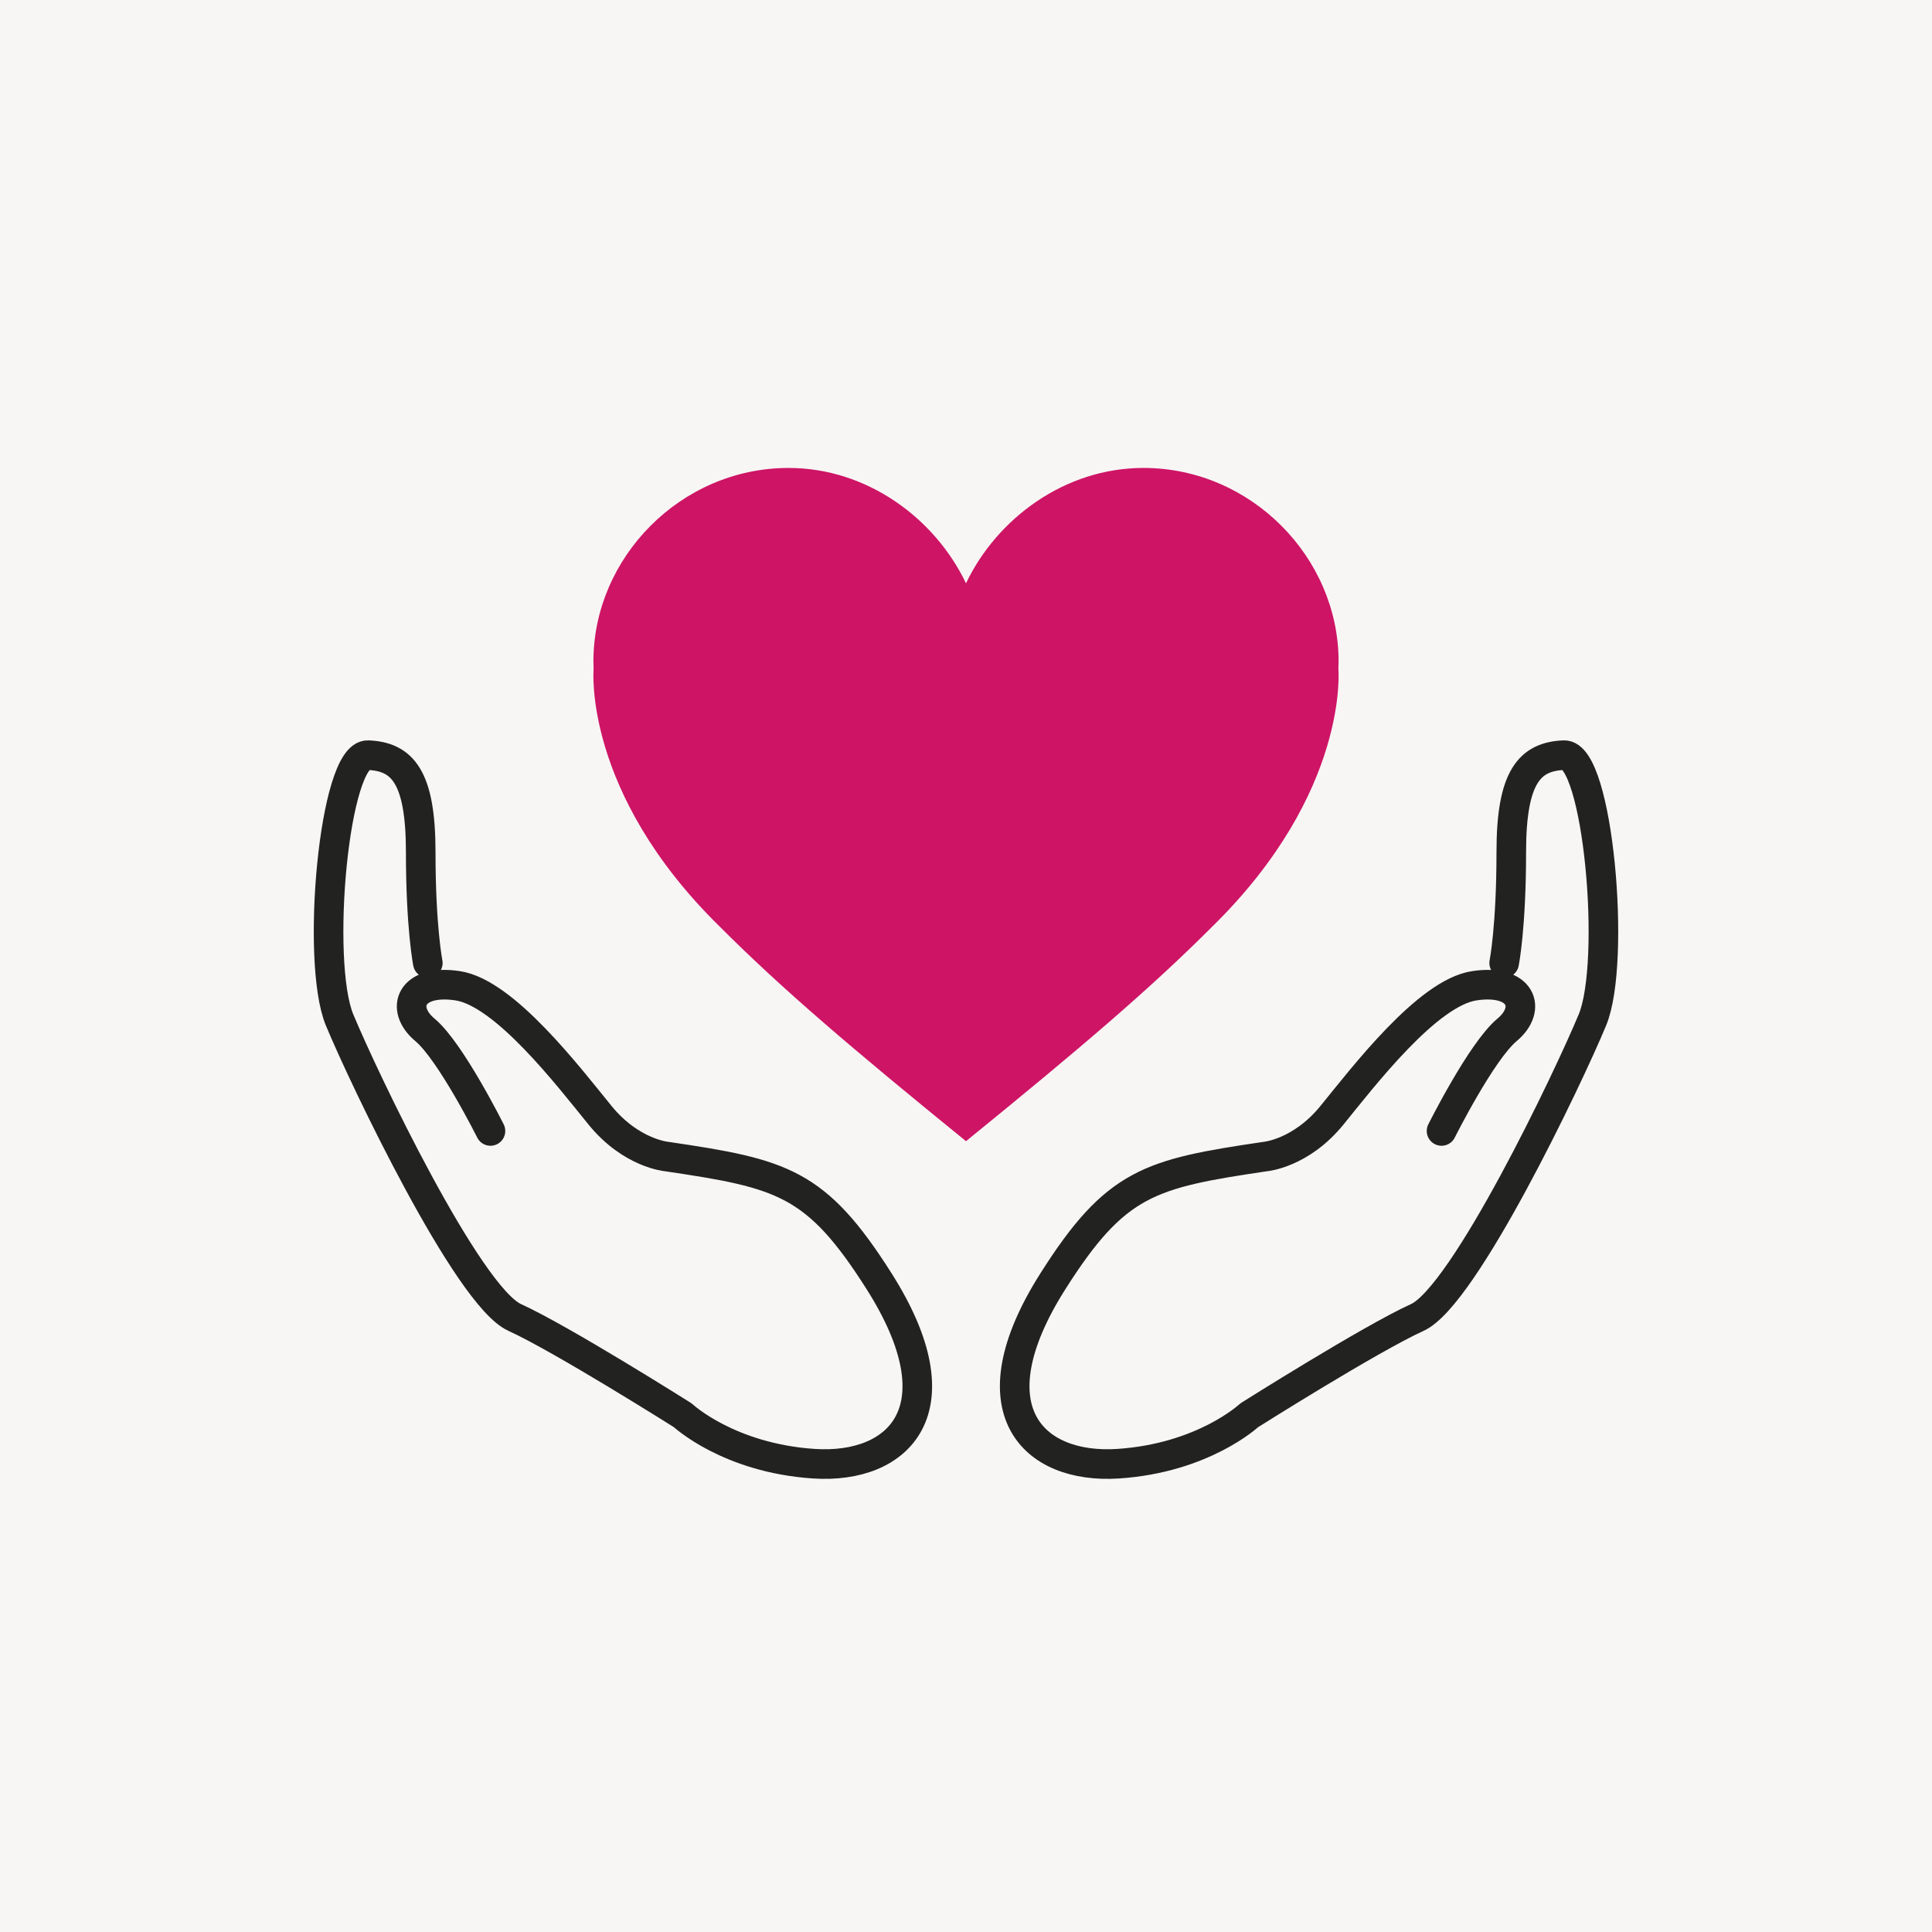
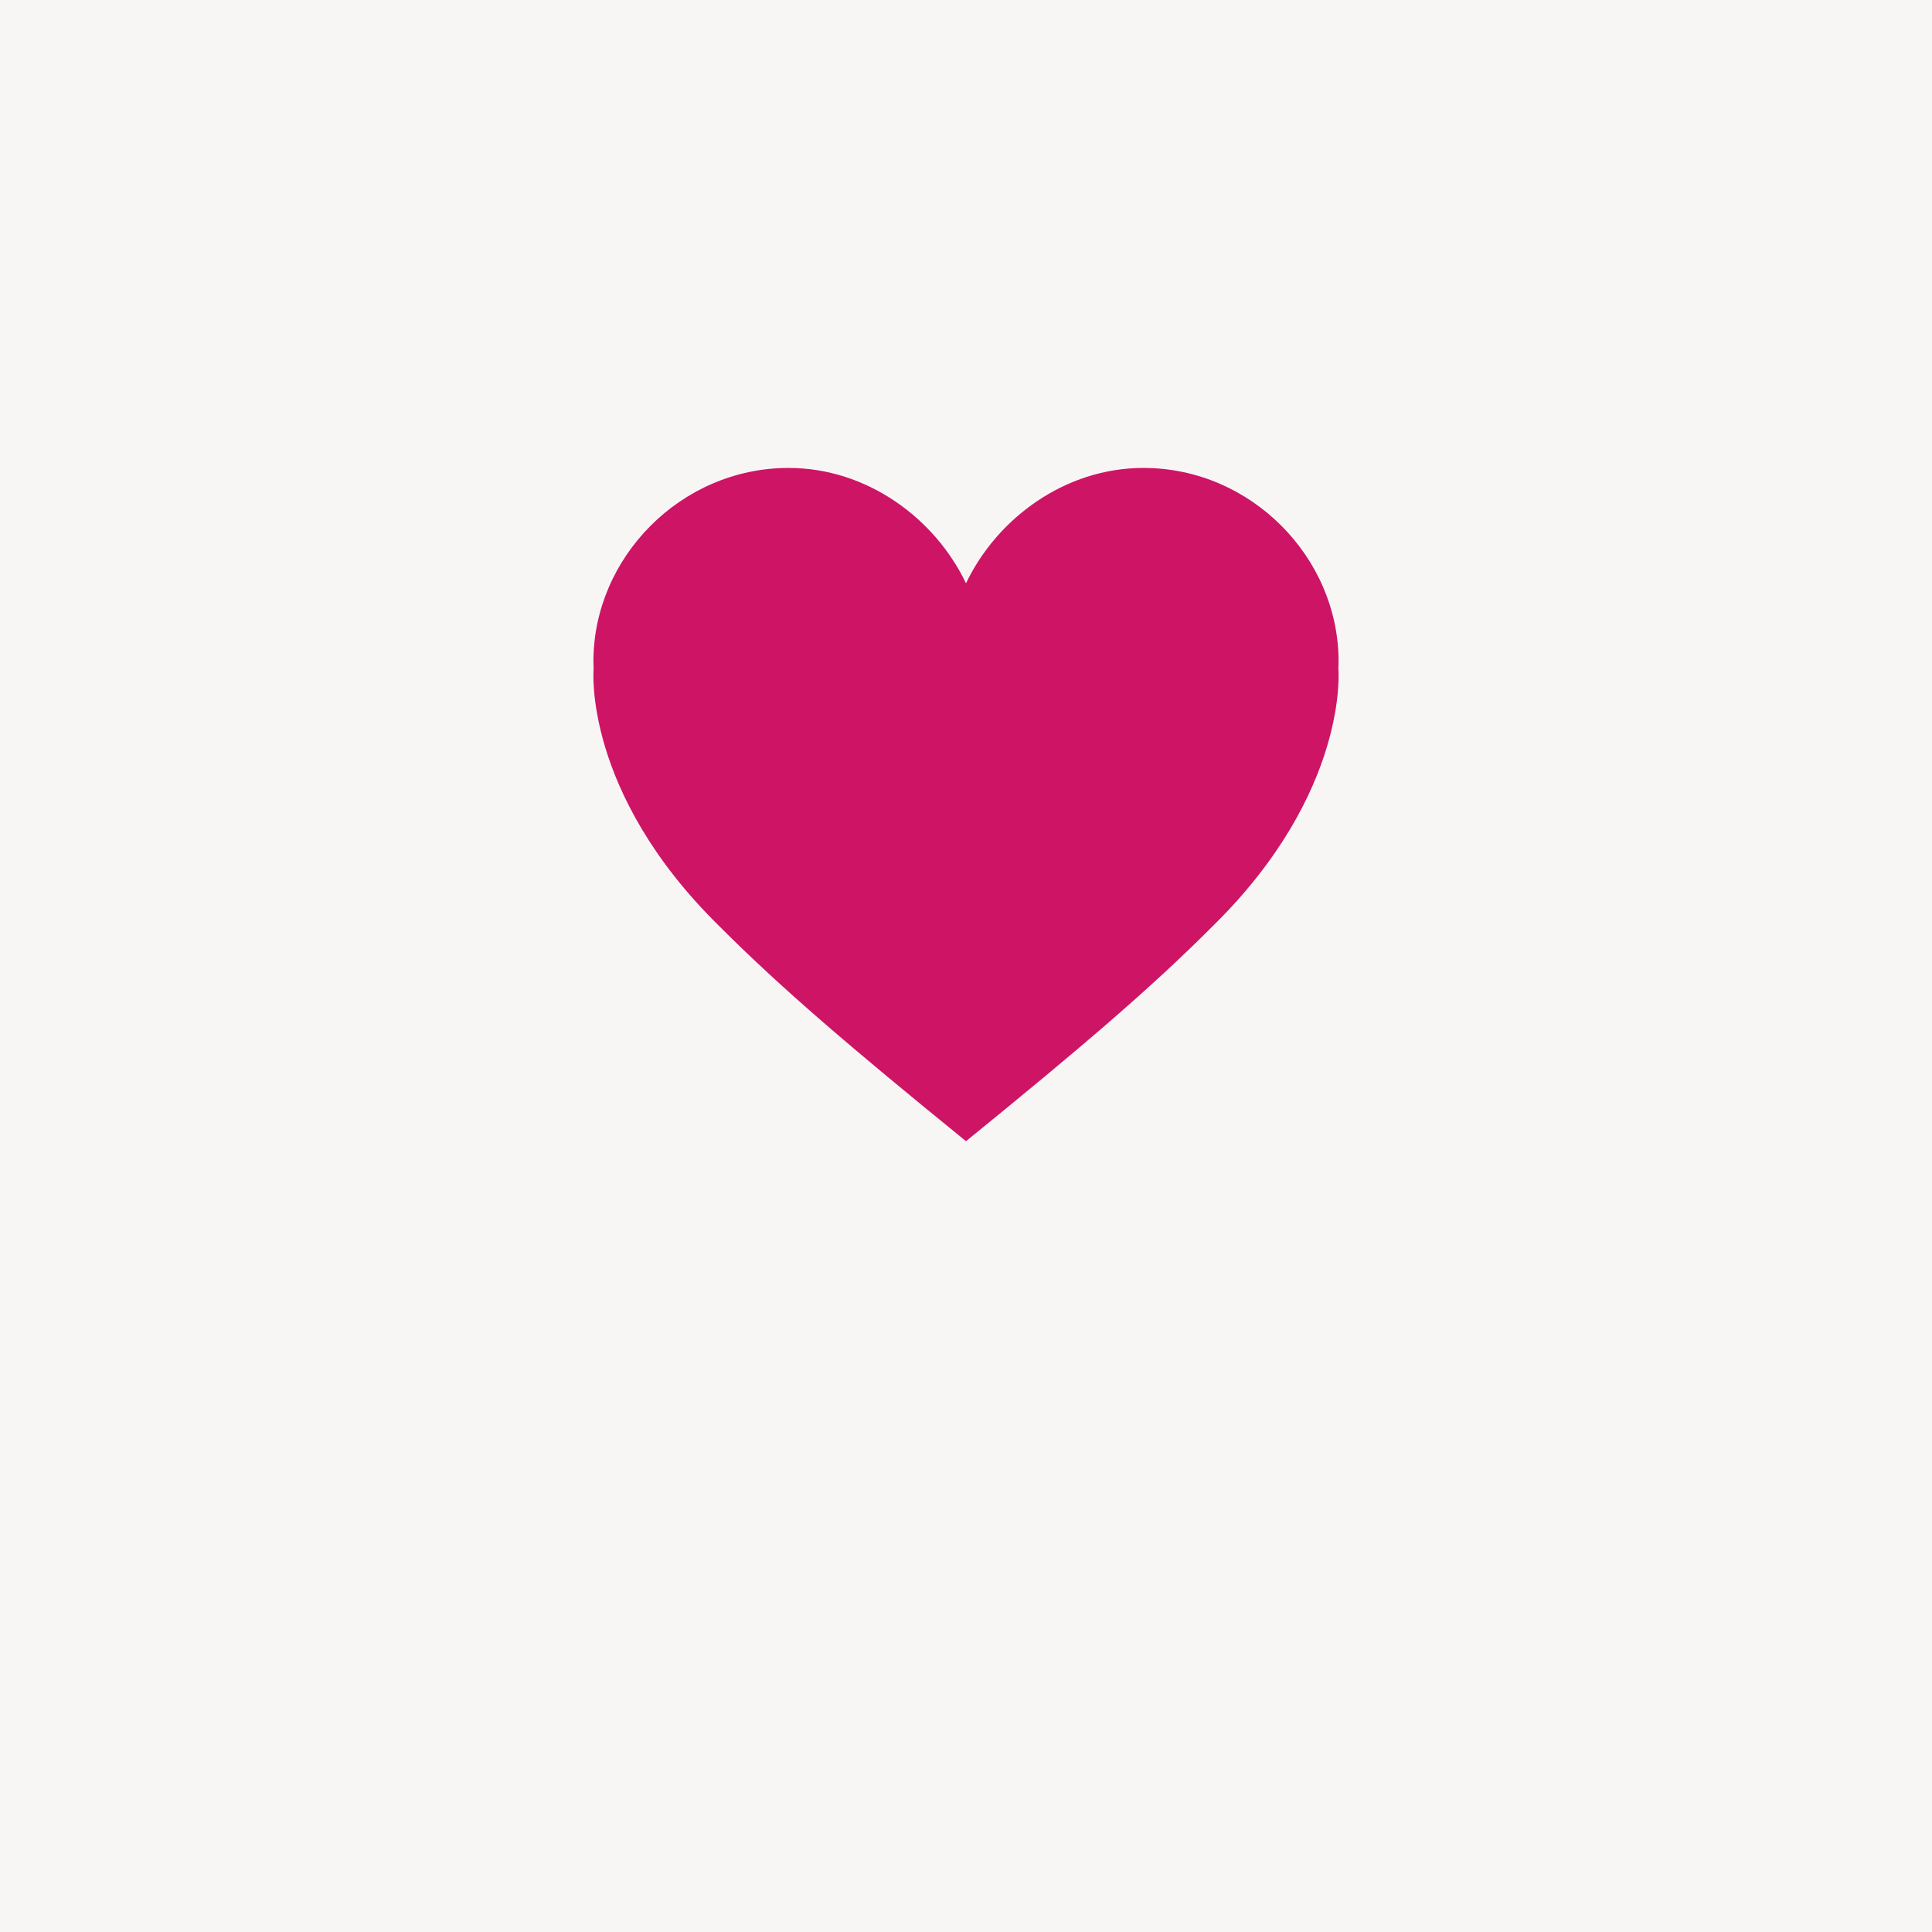
<svg xmlns="http://www.w3.org/2000/svg" version="1.1" x="0px" y="0px" viewBox="0 0 1200 1200" style="enable-background:new 0 0 1200 1200;" xml:space="preserve">
  <g id="Background">
    <rect style="fill:#F7F6F5;" width="1200" height="1200" />
  </g>
  <g id="Graphic_Elements">
    <g>
      <path style="fill:#CE1465;" d="M831.303,415.525h-0.016c0.067-1.588,0.126-3.177,0.126-4.781c0-64.334-54.26-120.1-121.195-120.1    c-48.938,0-91.071,31.507-110.206,71.643h-0.024c-19.135-40.136-61.268-71.643-110.206-71.643    c-66.934,0-121.195,55.765-121.195,120.1c0,1.603,0.059,3.193,0.126,4.781h-0.016c0,0-6.842,76.424,78.208,159.864    c38.669,38.746,81.916,75.566,153.095,133.422c71.179-57.856,114.426-94.676,153.095-133.422    C838.144,491.949,831.303,415.525,831.303,415.525z" />
      <g>
-         <path style="fill:none;stroke:#222221;stroke-width:18.379;stroke-linecap:round;stroke-linejoin:round;stroke-miterlimit:10;" d="     M304.637,702.461c0,0-24.757-49.513-40.672-62.775c-15.915-13.262-8.842-31.83,20.336-27.409     c29.177,4.421,68.964,56.586,88.416,80.459c19.452,23.872,41.556,25.641,41.556,25.641     c71.617,10.61,92.641,15.685,131.838,77.577c50.386,79.557,12.378,116.709-40.671,113.173     c-53.049-3.537-81.343-30.062-81.343-30.062s-75.251-47.515-104.429-60.777c-29.177-13.262-93.721-148.539-108.752-184.79     c-15.031-36.25-3.537-165.338,17.683-164.454c21.22,0.884,32.714,13.262,32.714,60.123c0,46.86,4.421,68.965,4.421,68.965" />
-         <path style="fill:none;stroke:#222221;stroke-width:18.379;stroke-linecap:round;stroke-linejoin:round;stroke-miterlimit:10;" d="     M895.364,702.461c0,0,24.757-49.513,40.671-62.775c15.915-13.262,8.842-31.83-20.336-27.409     c-29.177,4.421-68.965,56.586-88.416,80.459c-19.452,23.872-41.555,25.641-41.555,25.641     c-71.617,10.61-92.641,15.685-131.838,77.577c-50.386,79.557-12.378,116.709,40.671,113.173     c53.05-3.537,81.343-30.062,81.343-30.062s75.252-47.515,104.429-60.777c29.177-13.262,93.721-148.539,108.751-184.79     c15.031-36.25,3.537-165.338-17.683-164.454c-21.22,0.884-32.714,13.262-32.714,60.123c0,46.86-4.421,68.965-4.421,68.965" />
-       </g>
+         </g>
    </g>
  </g>
</svg>